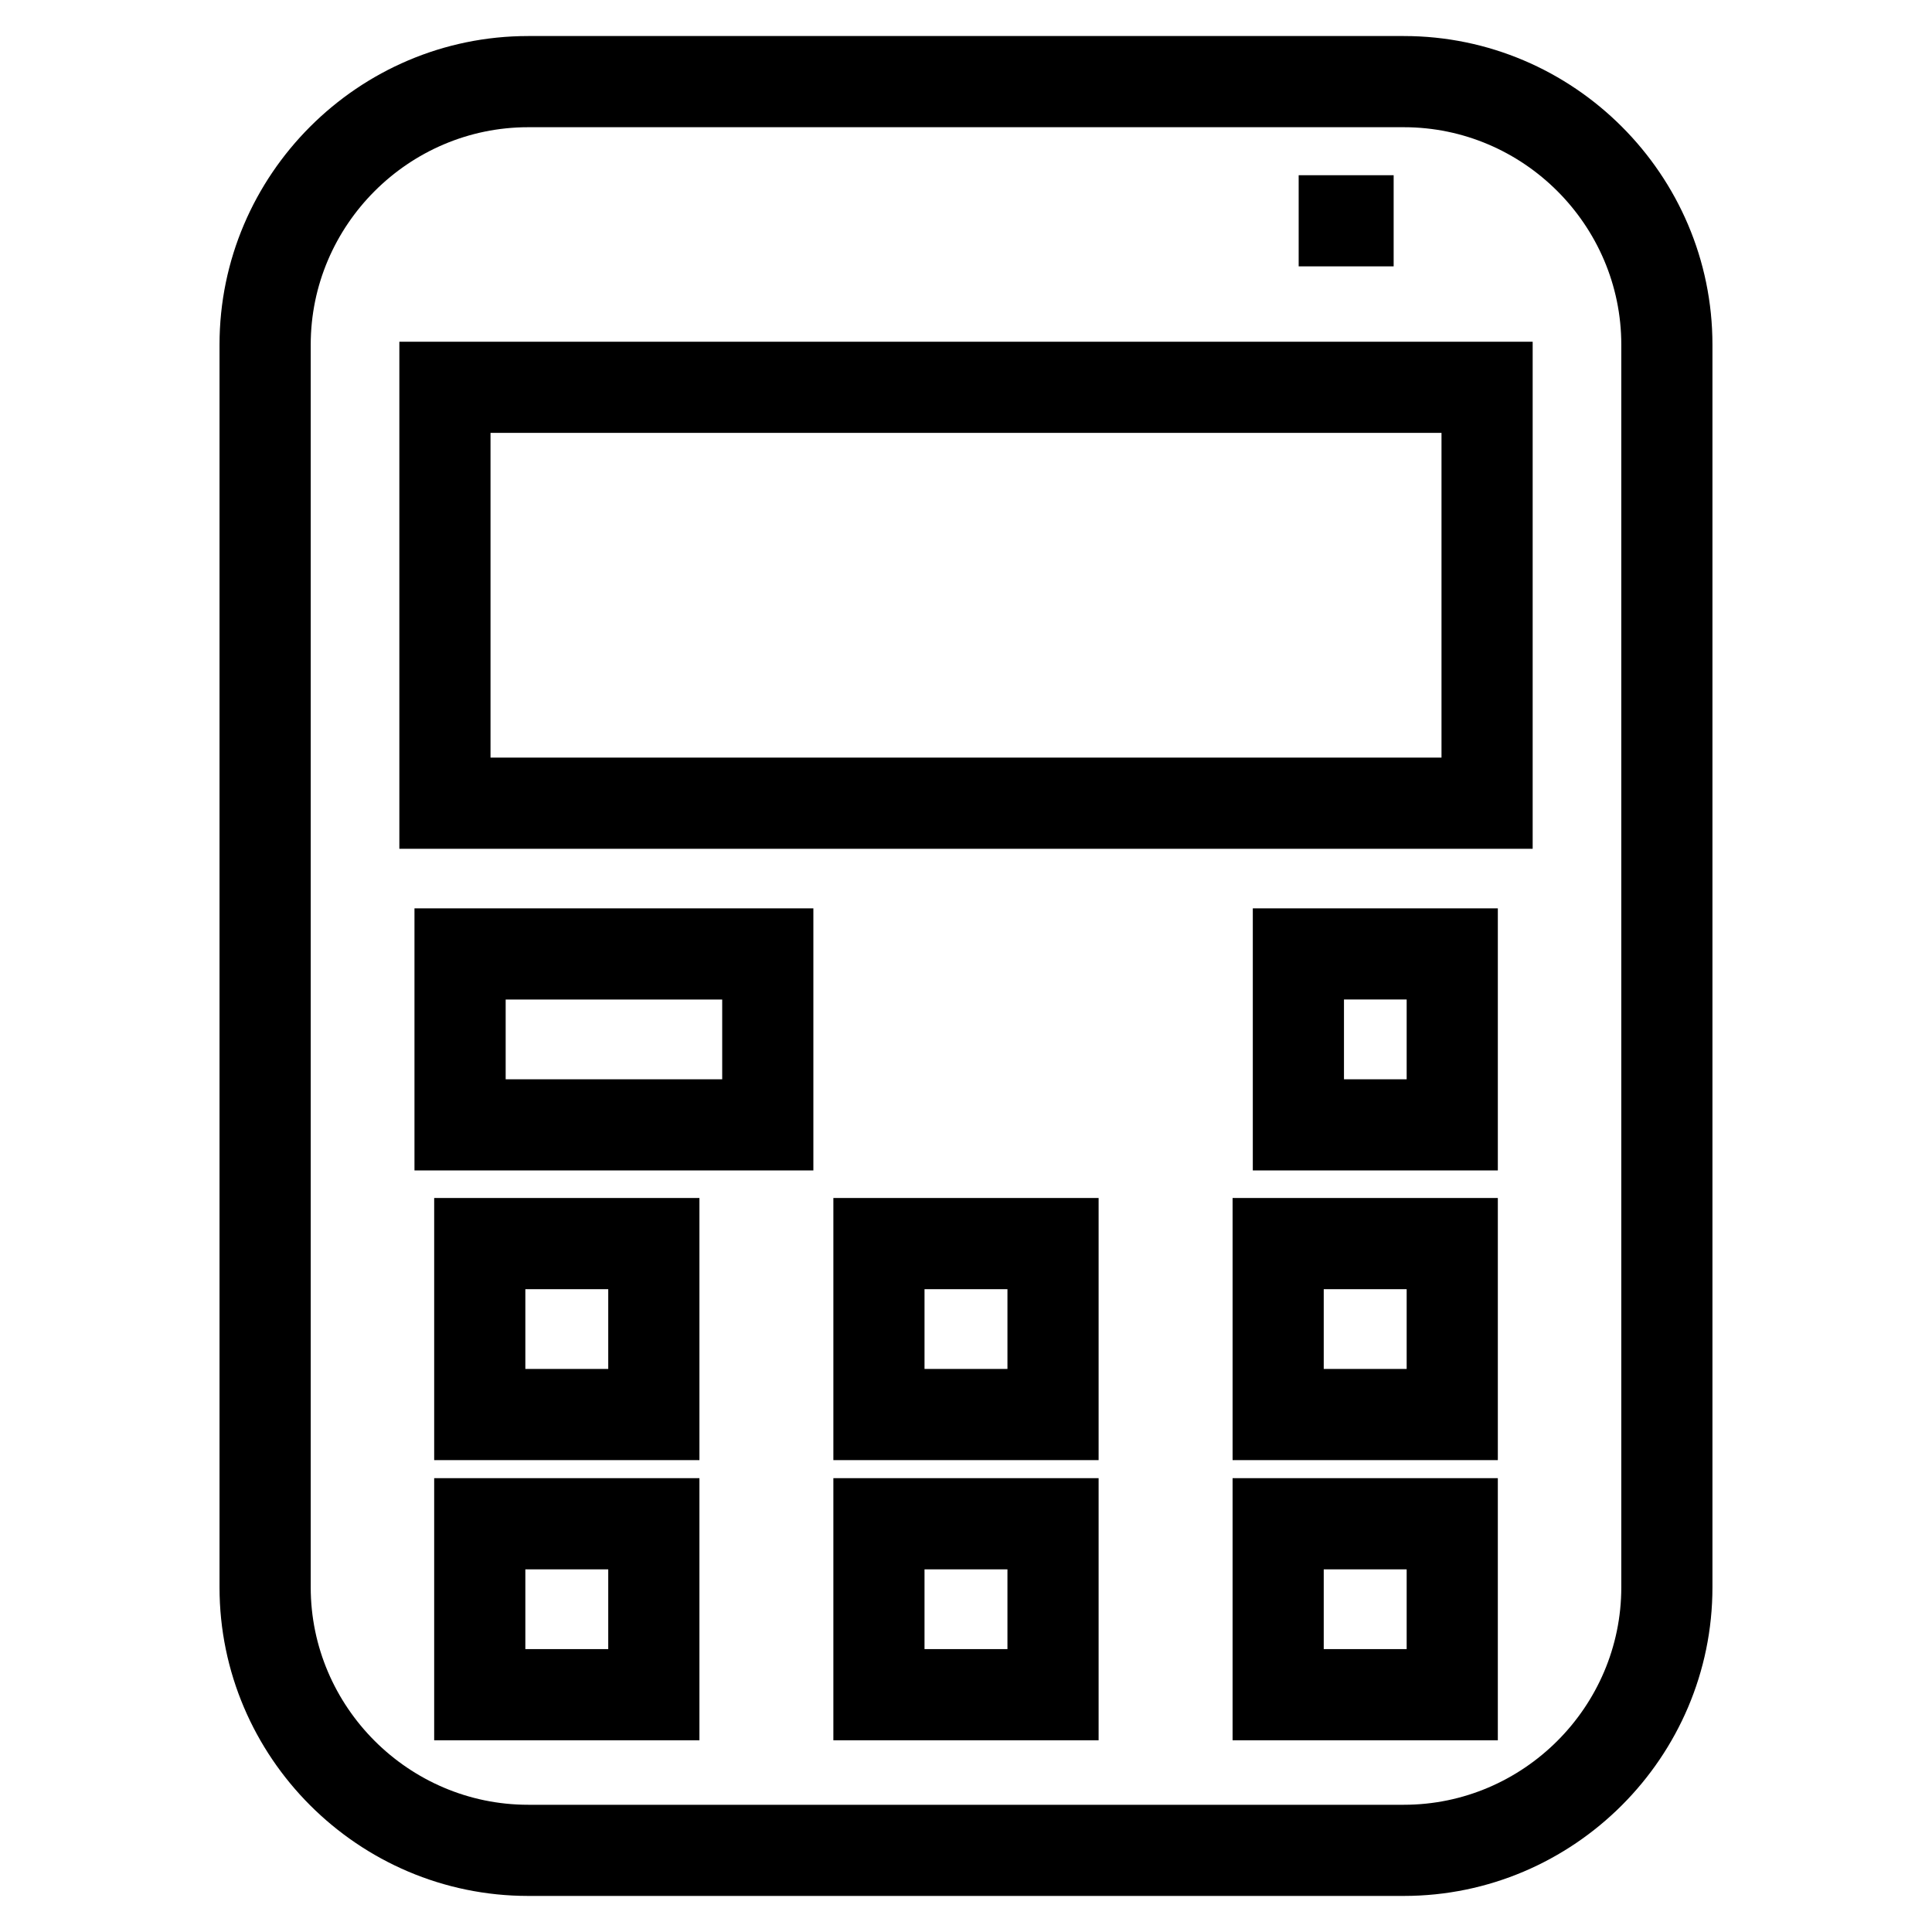
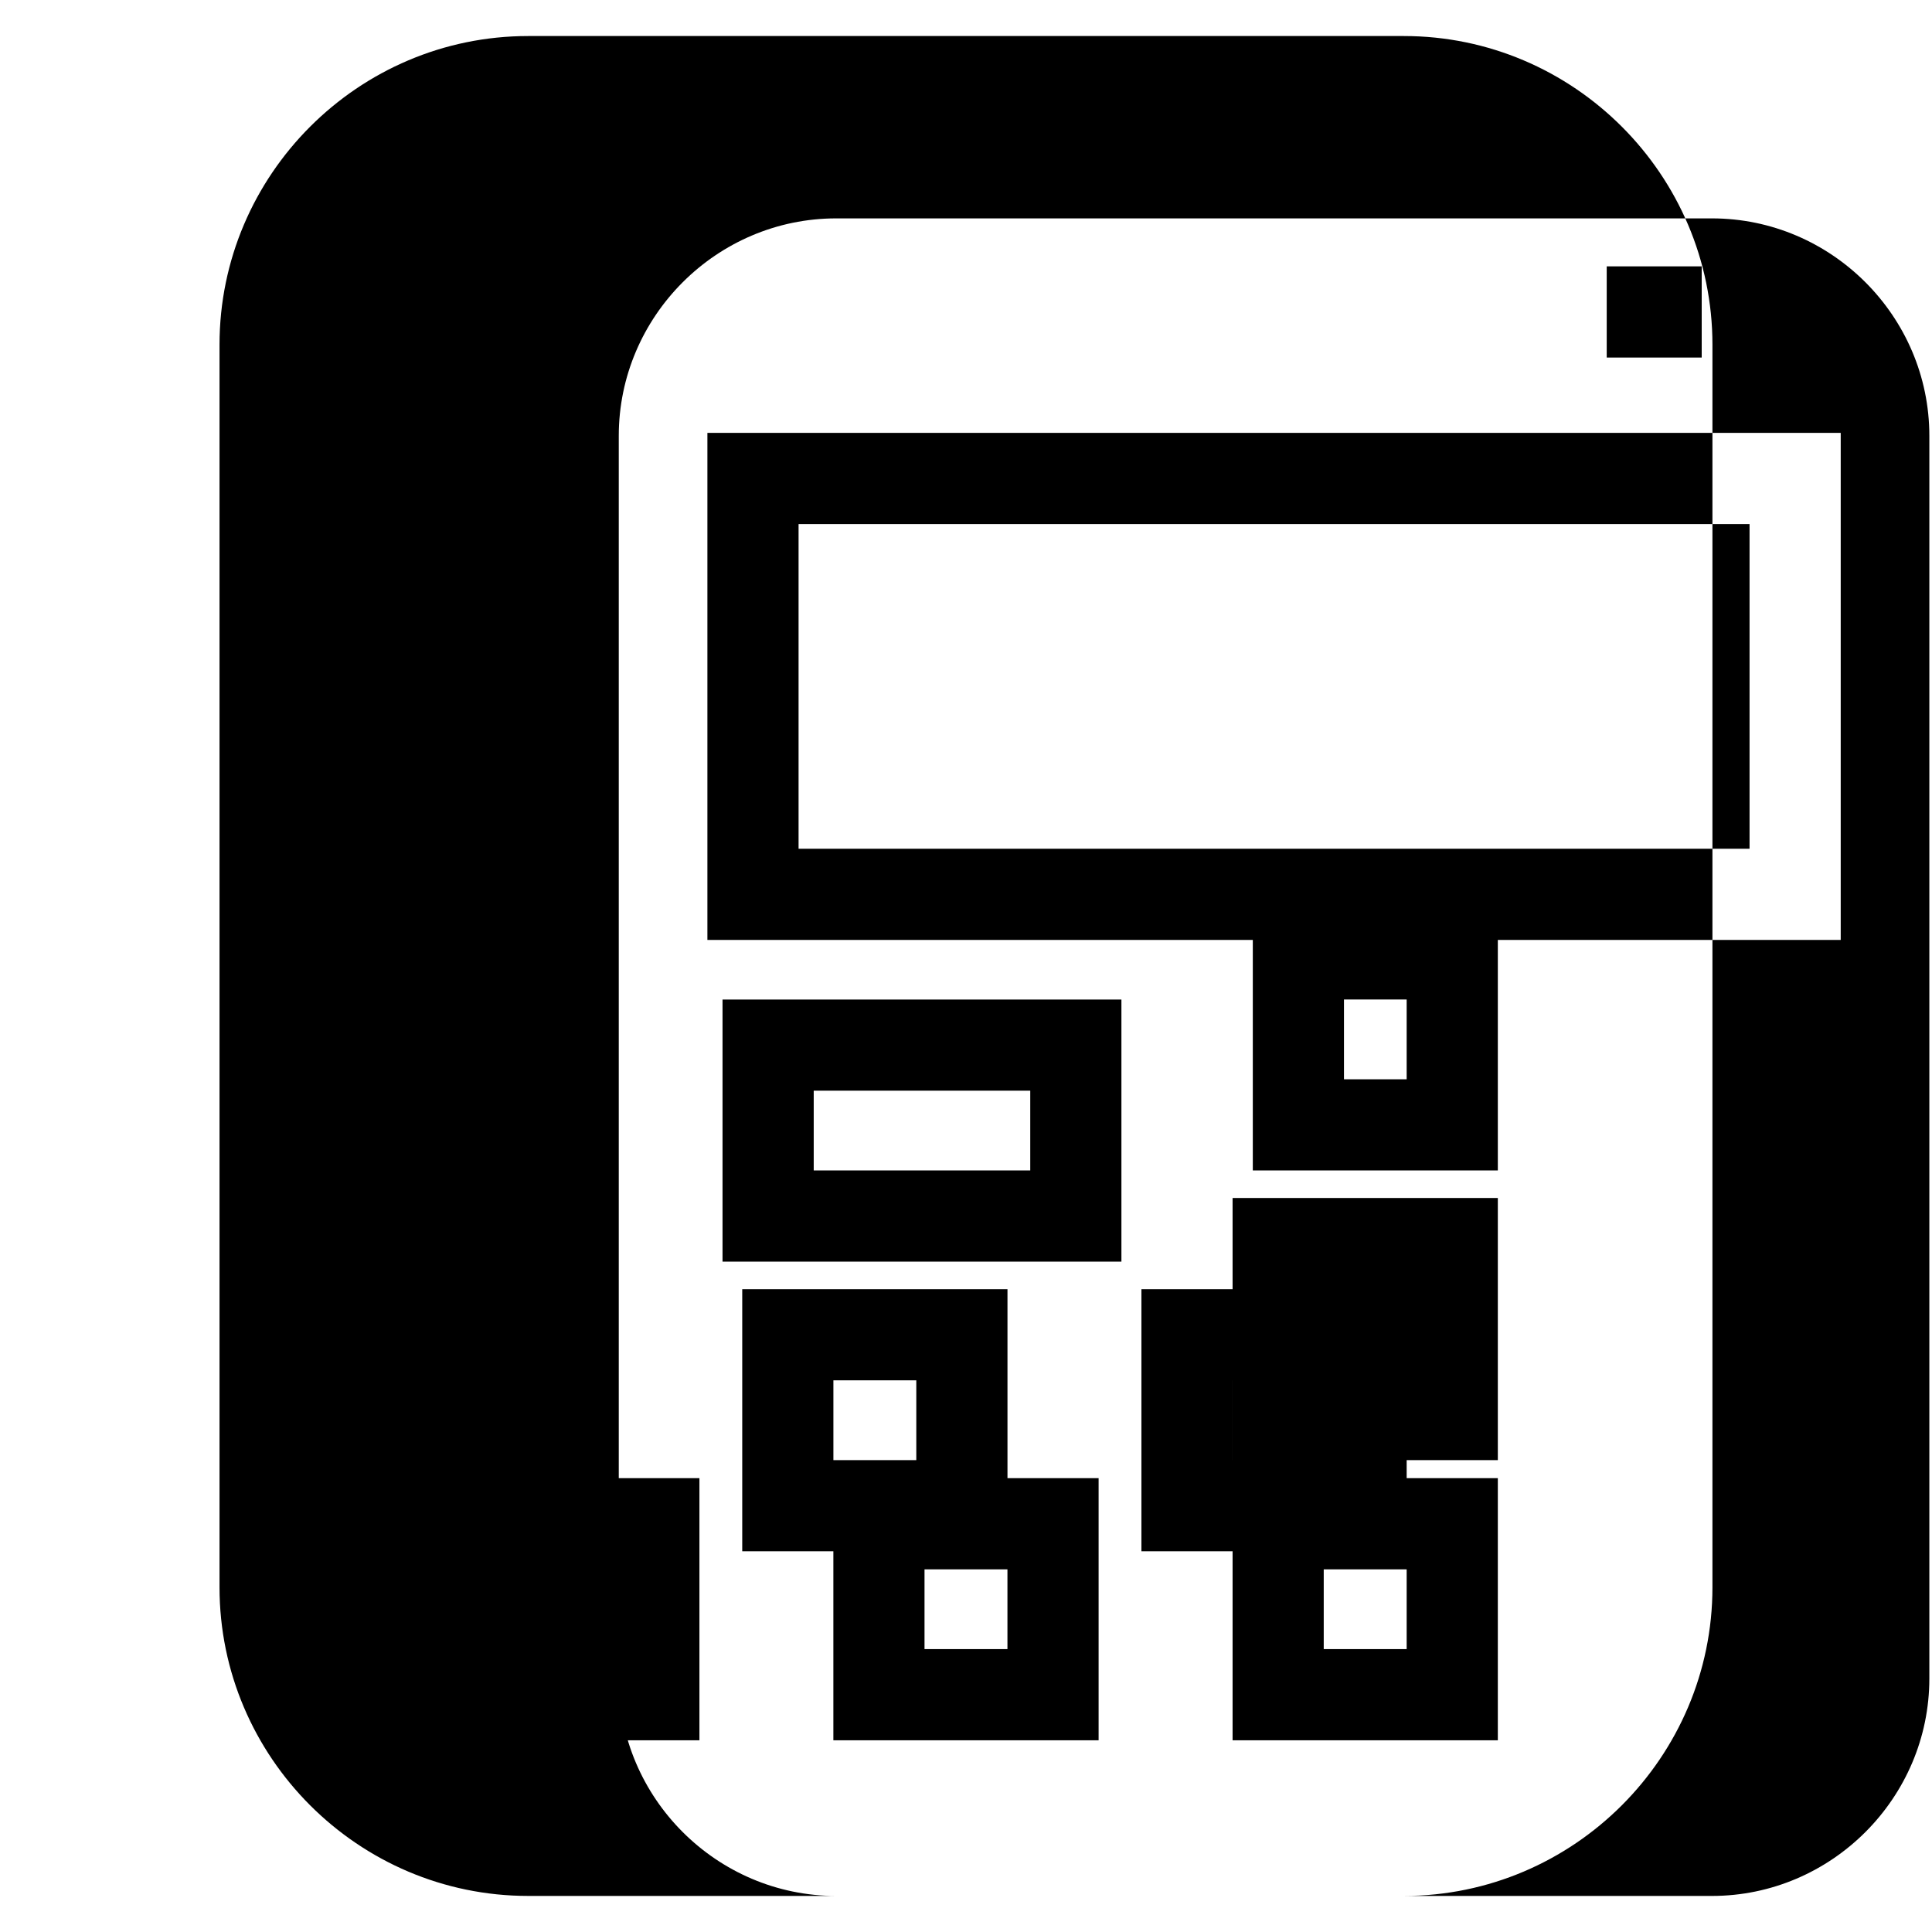
<svg xmlns="http://www.w3.org/2000/svg" fill="#000000" width="800px" height="800px" version="1.1" viewBox="144 144 512 512">
-   <path d="m283.96 153.55h232.07c45.004 0 81.785 36.781 81.785 81.785v329.32c0 45.012-36.781 81.785-81.785 81.785h-232.07c-45.004 0-81.785-36.773-81.785-81.785v-329.32c0-45.004 36.781-81.785 81.785-81.785zm256.98 382.18v69.461h-70.293v-69.461zm-24.16 24.16h-21.977v21.141h21.977zm-81.637-24.16v69.461h-70.293v-69.461zm-24.16 24.16h-21.977v21.141h21.977zm-81.629-24.16v69.461h-70.293v-69.461zm-24.164 24.16h-21.969v21.141h21.969zm235.75-175.17v69.461h-64.934v-69.461zm-24.16 24.16h-16.613v21.141h16.613zm24.16 52.602v69.461h-70.293v-69.461zm-24.16 24.16h-21.977v21.141h21.977zm-81.637-24.16v69.461h-70.293v-69.461zm-24.16 24.16h-21.977v21.141h21.977zm-81.629-24.16v69.461h-70.293v-69.461zm-24.164 24.16h-21.969v21.141h21.969zm54.359-100.92v69.461h-105.71v-69.461zm-24.16 24.16h-57.383v21.141h57.383zm152.77-218.45h25.172v24.16h-25.172zm62.012 44.125v134.38h-300.34v-134.38zm-24.16 24.16h-252.02v86.051h252.02zm-9.973-81.004h-232.07c-31.668 0-57.625 25.957-57.625 57.625v329.32c0 31.668 25.957 57.625 57.625 57.625h232.07c31.664 0 57.621-25.957 57.621-57.625v-329.32c0-31.668-25.957-57.625-57.621-57.625z" />
+   <path d="m283.96 153.55h232.07c45.004 0 81.785 36.781 81.785 81.785v329.32c0 45.012-36.781 81.785-81.785 81.785h-232.07c-45.004 0-81.785-36.773-81.785-81.785v-329.32c0-45.004 36.781-81.785 81.785-81.785zm256.98 382.18v69.461h-70.293v-69.461zm-24.16 24.16h-21.977v21.141h21.977zm-81.637-24.16v69.461h-70.293v-69.461zm-24.16 24.16h-21.977v21.141h21.977zm-81.629-24.16v69.461h-70.293v-69.461zm-24.164 24.16h-21.969v21.141h21.969zm235.75-175.17v69.461h-64.934v-69.461zm-24.16 24.16h-16.613v21.141h16.613zm24.16 52.602v69.461h-70.293v-69.461zm-24.16 24.16h-21.977v21.141h21.977zv69.461h-70.293v-69.461zm-24.16 24.16h-21.977v21.141h21.977zm-81.629-24.16v69.461h-70.293v-69.461zm-24.164 24.16h-21.969v21.141h21.969zm54.359-100.92v69.461h-105.71v-69.461zm-24.16 24.16h-57.383v21.141h57.383zm152.77-218.45h25.172v24.16h-25.172zm62.012 44.125v134.38h-300.34v-134.38zm-24.16 24.16h-252.02v86.051h252.02zm-9.973-81.004h-232.07c-31.668 0-57.625 25.957-57.625 57.625v329.32c0 31.668 25.957 57.625 57.625 57.625h232.07c31.664 0 57.621-25.957 57.621-57.625v-329.32c0-31.668-25.957-57.625-57.621-57.625z" />
</svg>